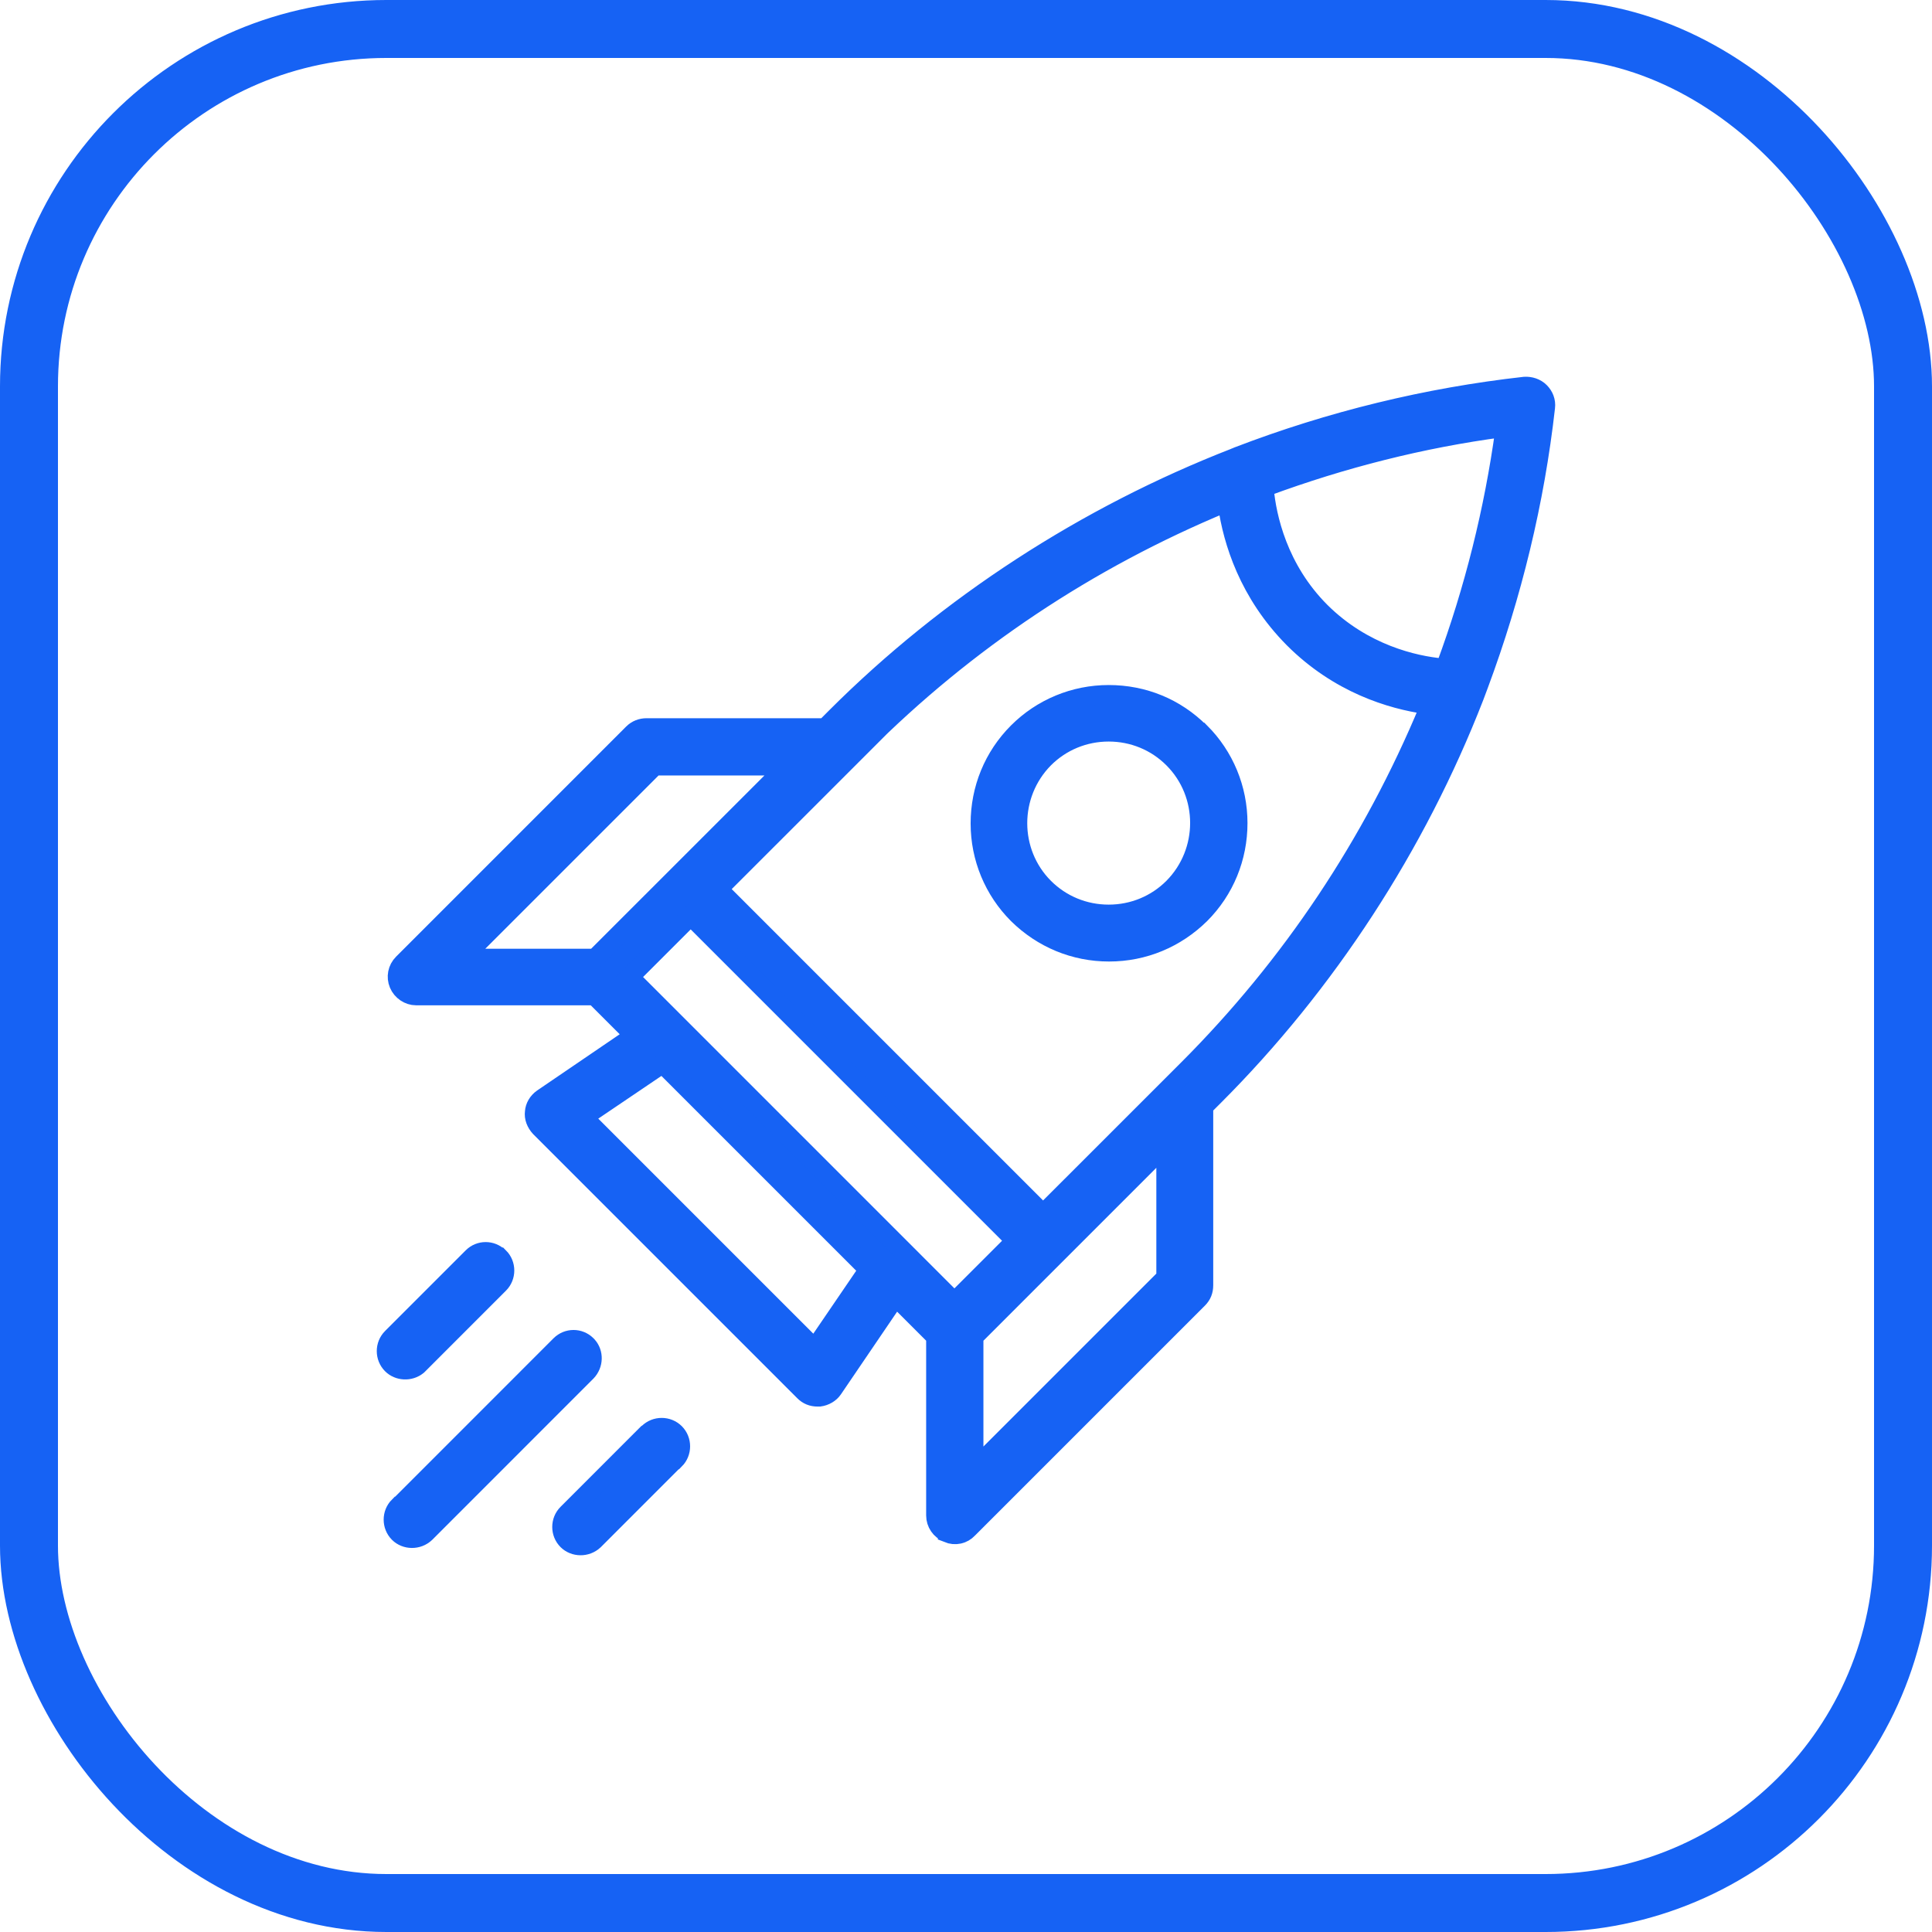
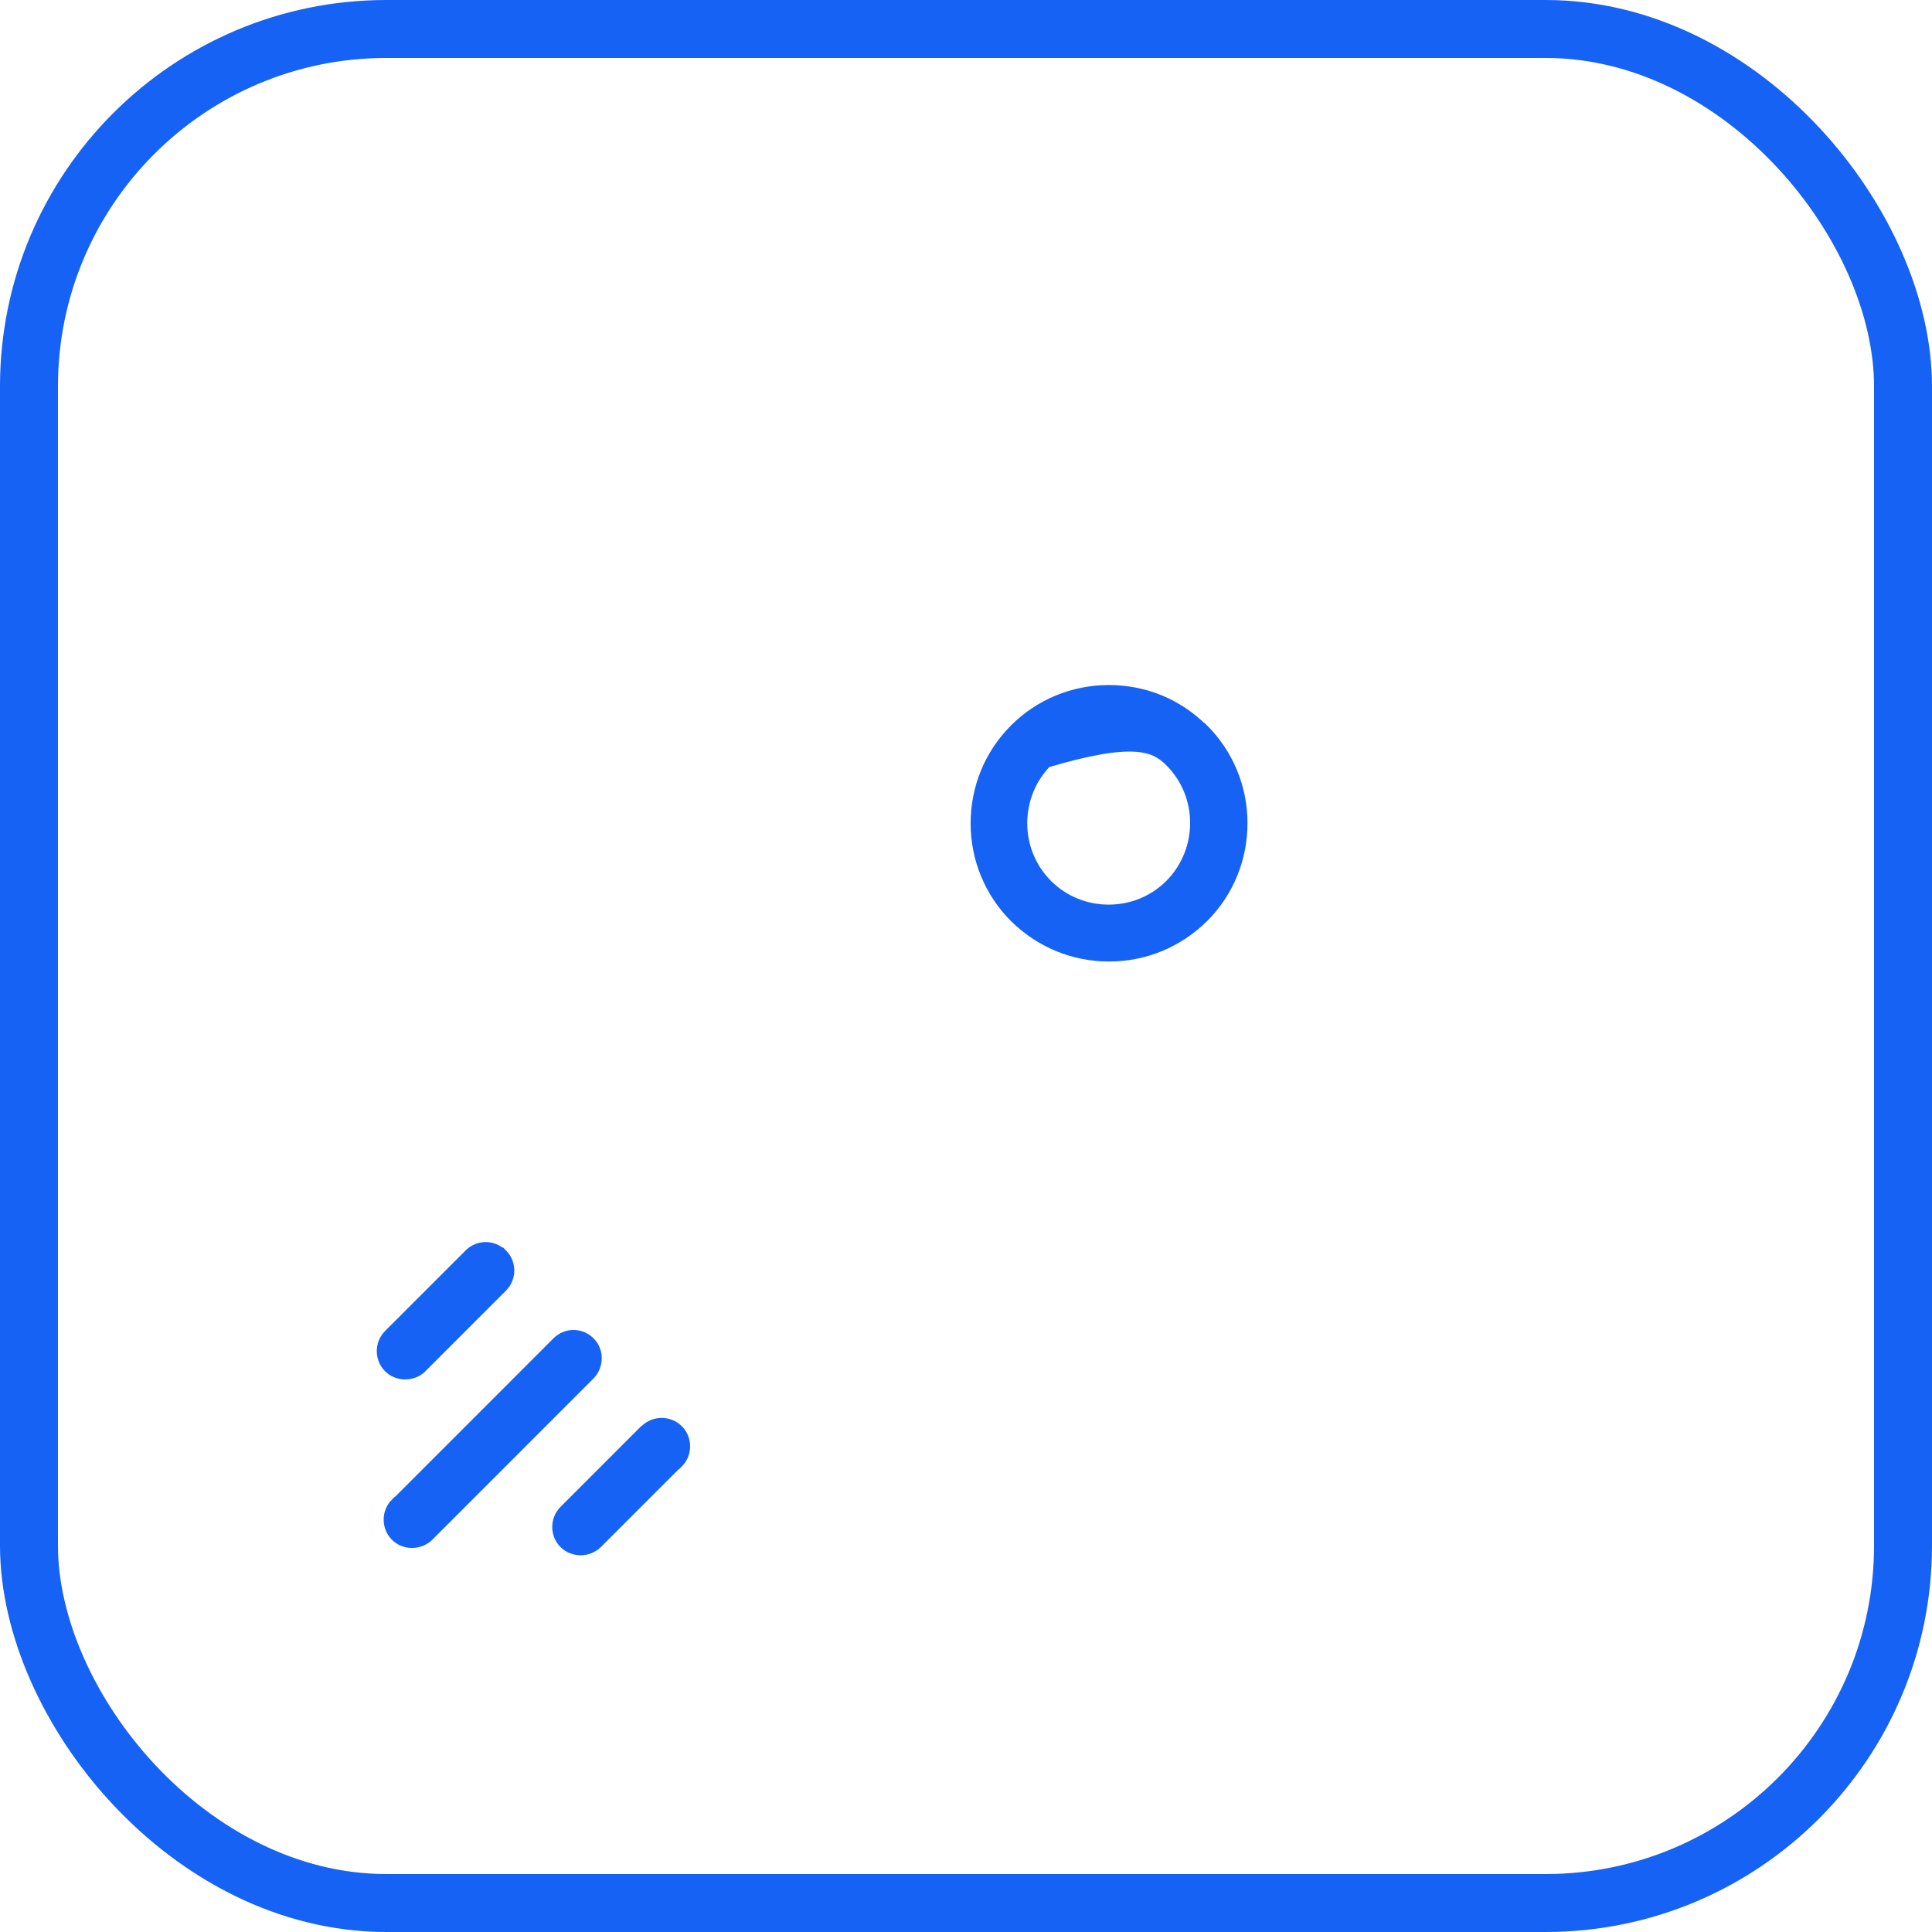
<svg xmlns="http://www.w3.org/2000/svg" width="56" height="56" viewBox="0 0 56 56" fill="none">
  <g clip-path="url(#clip0_11307_964)">
    <rect x="0.84" y="0.84" width="54.32" height="54.32" rx="10.36" stroke="#1662F4" stroke-width="1.68" />
-     <path d="M27.464 44.434C27.696 44.529 27.918 44.465 28.056 44.317L34.728 37.645C34.834 37.539 34.886 37.413 34.886 37.254V32.073L35.193 31.766C38.439 28.52 41.051 24.513 42.732 20.189L42.859 19.85C43.831 17.238 44.487 14.532 44.794 11.804C44.815 11.634 44.751 11.476 44.635 11.36C44.519 11.243 44.35 11.191 44.191 11.201C41.368 11.518 38.577 12.195 35.88 13.231C35.88 13.231 35.849 13.242 35.838 13.252C35.838 13.252 35.817 13.252 35.806 13.263C31.482 14.944 27.474 17.545 24.228 20.791L23.922 21.098H18.741C18.593 21.098 18.455 21.151 18.349 21.256L11.678 27.928C11.519 28.087 11.477 28.32 11.561 28.52C11.646 28.721 11.847 28.859 12.058 28.859H17.239L17.26 28.88L18.402 30.022L18.318 30.075L15.727 31.84C15.59 31.936 15.505 32.084 15.495 32.232C15.473 32.39 15.537 32.549 15.653 32.676L23.308 40.331C23.414 40.437 23.541 40.49 23.7 40.49H23.753C23.911 40.468 24.059 40.384 24.144 40.257L25.962 37.582L27.125 38.745V43.926C27.125 44.148 27.263 44.349 27.464 44.423V44.434ZM33.797 37.032L33.776 37.053L28.225 42.604V38.745L28.246 38.724L33.797 33.173V37.032ZM36.684 14.109C38.915 13.284 41.22 12.703 43.525 12.396H43.631L43.62 12.48C43.303 14.785 42.732 17.09 41.907 19.321L41.865 19.438L41.791 19.364C40.998 19.29 39.518 18.962 38.281 17.735C37.033 16.488 36.716 14.976 36.642 14.193V14.13L36.694 14.109H36.684ZM25 21.574C27.992 18.581 31.524 16.223 35.468 14.585L35.5 14.648H35.584C35.732 15.674 36.187 17.186 37.498 18.507C38.809 19.818 40.321 20.273 41.357 20.421H41.463L41.421 20.527C39.782 24.471 37.424 28.002 34.432 30.995L30.234 35.192L30.181 35.139L20.813 25.771L25.011 21.574H25ZM17.25 27.78H13.39L18.973 22.198H22.833L17.25 27.78ZM23.615 39.094L16.901 32.38L16.985 32.327L19.206 30.825L25.18 36.799L23.615 39.094ZM18.244 28.319L20.02 26.543L20.073 26.596L29.441 35.964L27.665 37.74L27.612 37.688L18.244 28.319Z" fill="#1662F4" stroke="#1662F4" stroke-width="0.56" />
-     <path d="M34.779 21.225C34.071 20.516 33.14 20.136 32.136 20.136C31.142 20.136 30.201 20.527 29.503 21.225C28.795 21.933 28.414 22.874 28.414 23.868C28.414 24.862 28.805 25.803 29.503 26.501C30.212 27.199 31.142 27.59 32.147 27.59C33.151 27.59 34.081 27.199 34.79 26.501C35.498 25.793 35.879 24.852 35.879 23.858C35.879 22.864 35.488 21.923 34.79 21.225H34.779ZM34.007 25.729C33.511 26.226 32.844 26.501 32.136 26.501C31.427 26.501 30.761 26.226 30.264 25.729C29.239 24.703 29.239 23.022 30.264 21.986C30.761 21.489 31.427 21.214 32.136 21.214C32.844 21.214 33.511 21.489 34.007 21.986C35.033 23.012 35.033 24.693 34.007 25.729Z" fill="#1662F4" stroke="#1662F4" stroke-width="0.56" />
+     <path d="M34.779 21.225C34.071 20.516 33.14 20.136 32.136 20.136C31.142 20.136 30.201 20.527 29.503 21.225C28.795 21.933 28.414 22.874 28.414 23.868C28.414 24.862 28.805 25.803 29.503 26.501C30.212 27.199 31.142 27.59 32.147 27.59C33.151 27.59 34.081 27.199 34.79 26.501C35.498 25.793 35.879 24.852 35.879 23.858C35.879 22.864 35.488 21.923 34.79 21.225H34.779ZM34.007 25.729C33.511 26.226 32.844 26.501 32.136 26.501C31.427 26.501 30.761 26.226 30.264 25.729C29.239 24.703 29.239 23.022 30.264 21.986C32.844 21.214 33.511 21.489 34.007 21.986C35.033 23.012 35.033 24.693 34.007 25.729Z" fill="#1662F4" stroke="#1662F4" stroke-width="0.56" />
    <path d="M11.559 43.662C11.348 43.873 11.348 44.222 11.559 44.434C11.76 44.635 12.109 44.645 12.331 44.434L17.004 39.76C17.205 39.549 17.216 39.221 17.026 39.01L17.004 38.988C16.899 38.883 16.761 38.83 16.624 38.83C16.486 38.83 16.349 38.883 16.243 38.988L11.57 43.662H11.559Z" fill="#1662F4" stroke="#1662F4" stroke-width="0.56" />
    <path d="M14.458 36.44C14.352 36.334 14.215 36.282 14.077 36.282C13.94 36.282 13.802 36.334 13.697 36.44L11.36 38.777C11.148 38.988 11.148 39.337 11.36 39.549C11.55 39.739 11.878 39.76 12.1 39.58L12.132 39.549L14.468 37.212C14.68 37.001 14.68 36.652 14.468 36.44H14.458Z" fill="#1662F4" stroke="#1662F4" stroke-width="0.56" />
    <path d="M19.565 42.309C19.776 42.097 19.776 41.748 19.565 41.537C19.353 41.326 19.005 41.326 18.793 41.537L18.761 41.558L16.446 43.874C16.234 44.085 16.234 44.434 16.446 44.646C16.647 44.846 16.995 44.857 17.218 44.646L19.554 42.309H19.565Z" fill="#1662F4" stroke="#1662F4" stroke-width="0.56" />
  </g>
  <defs>
    <clipPath id="clip0_11307_964">
      <rect width="56" height="56" fill="white" />
    </clipPath>
  </defs>
</svg>